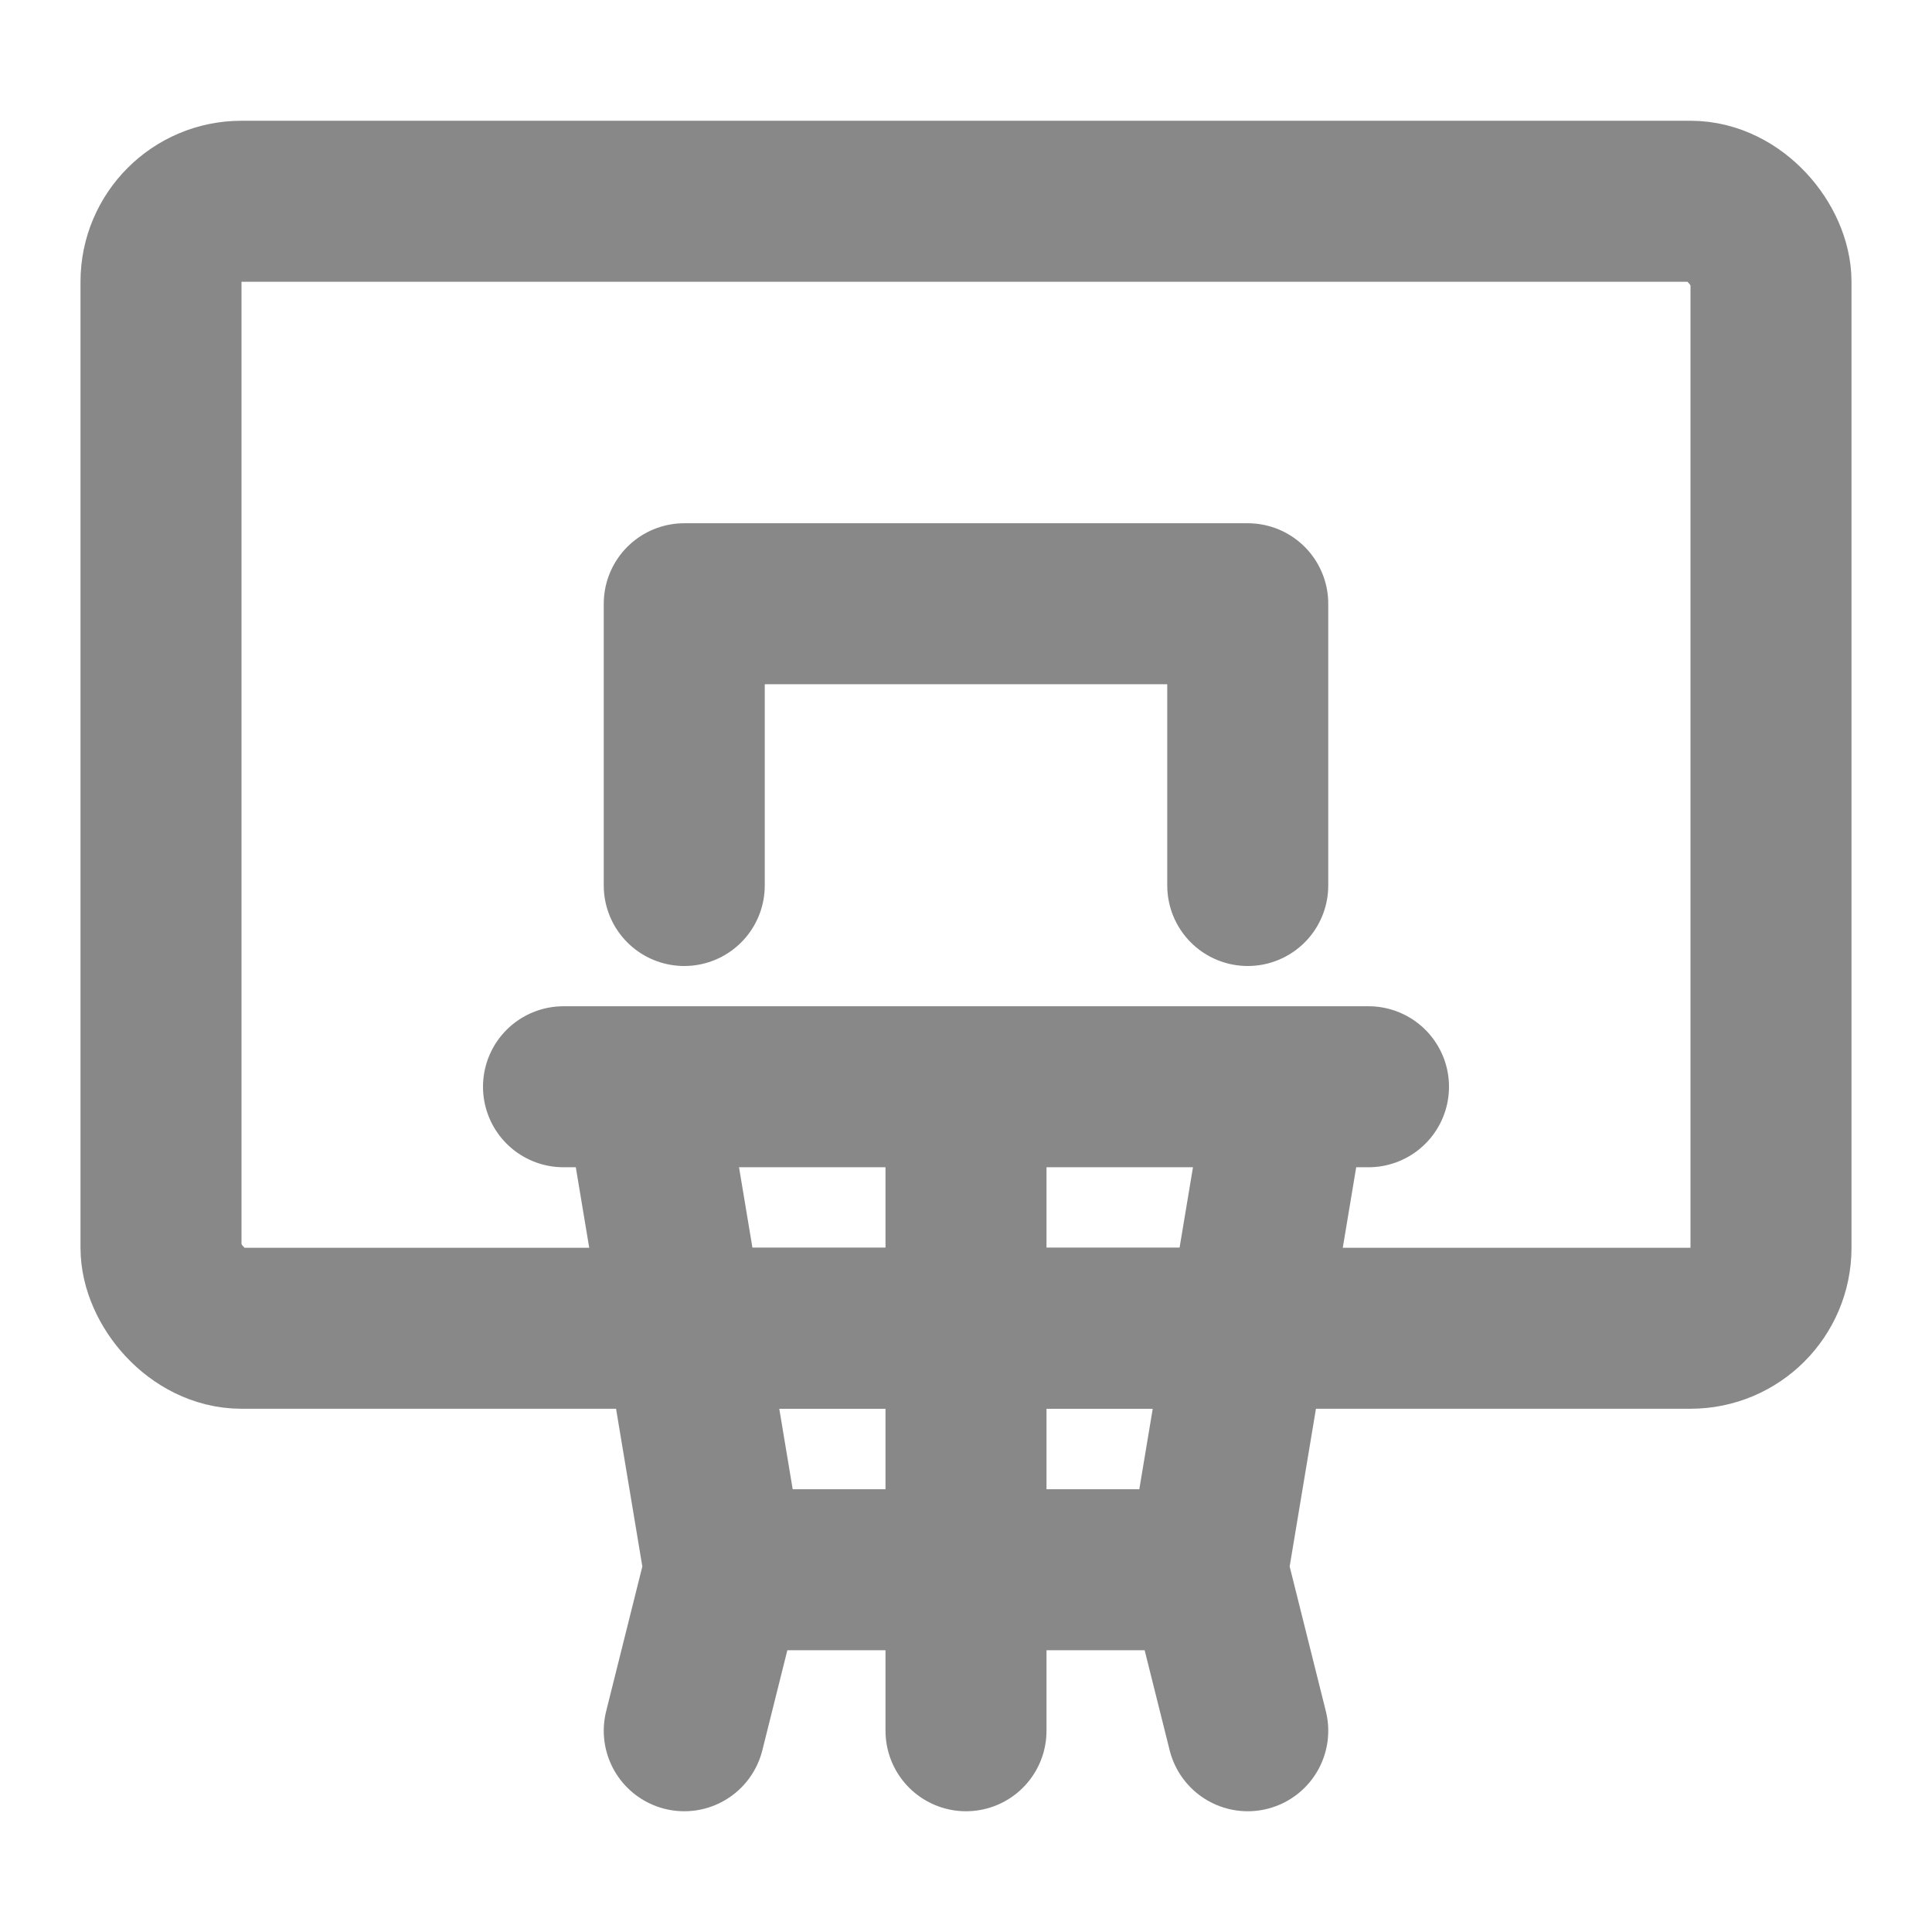
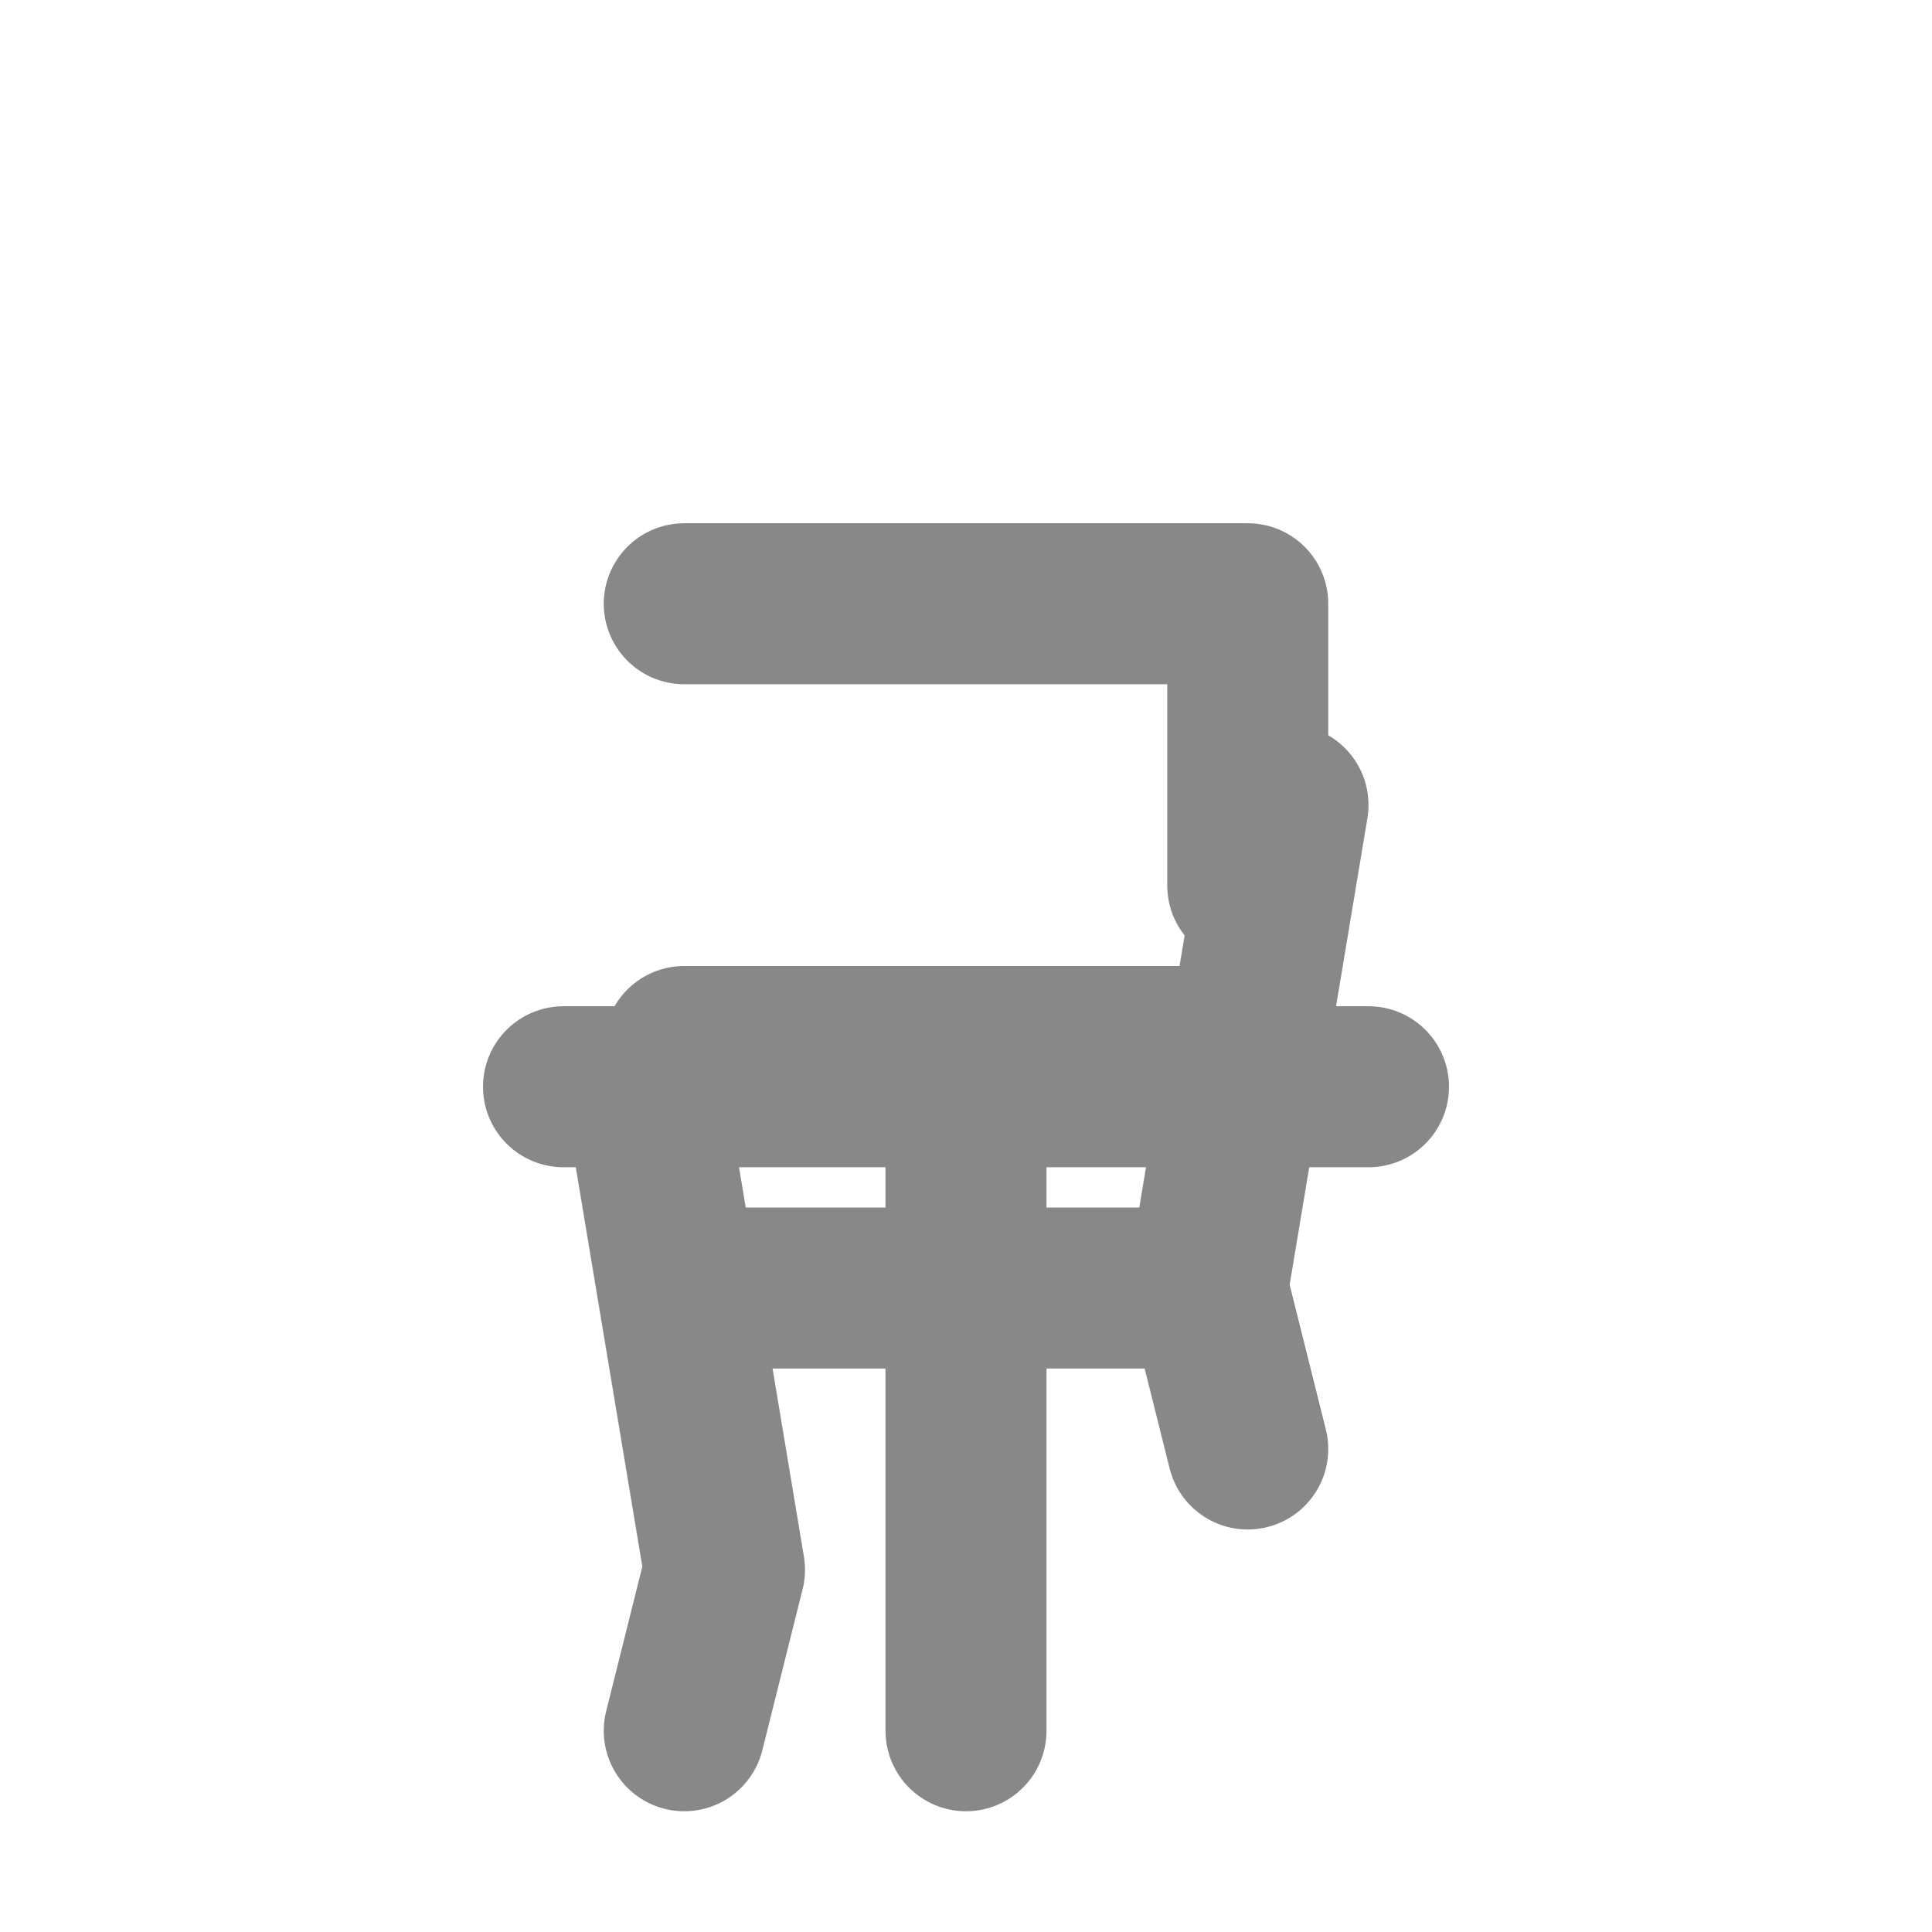
<svg xmlns="http://www.w3.org/2000/svg" width="32" height="32" viewBox="0 0 48 48">
  <g fill="none" stroke="#888888" stroke-linecap="round" stroke-linejoin="round" stroke-width="4">
-     <rect width="40" height="28" x="4" y="5" rx="2" />
-     <path d="M31 22v-7H17v7m1 17h12m-13-6h14m1-6l-2 12l1 4M16 27l2 12l-1 4m7-16v16m10-16H14" />
+     <path d="M31 22v-7H17m1 17h12m-13-6h14m1-6l-2 12l1 4M16 27l2 12l-1 4m7-16v16m10-16H14" />
  </g>
</svg>